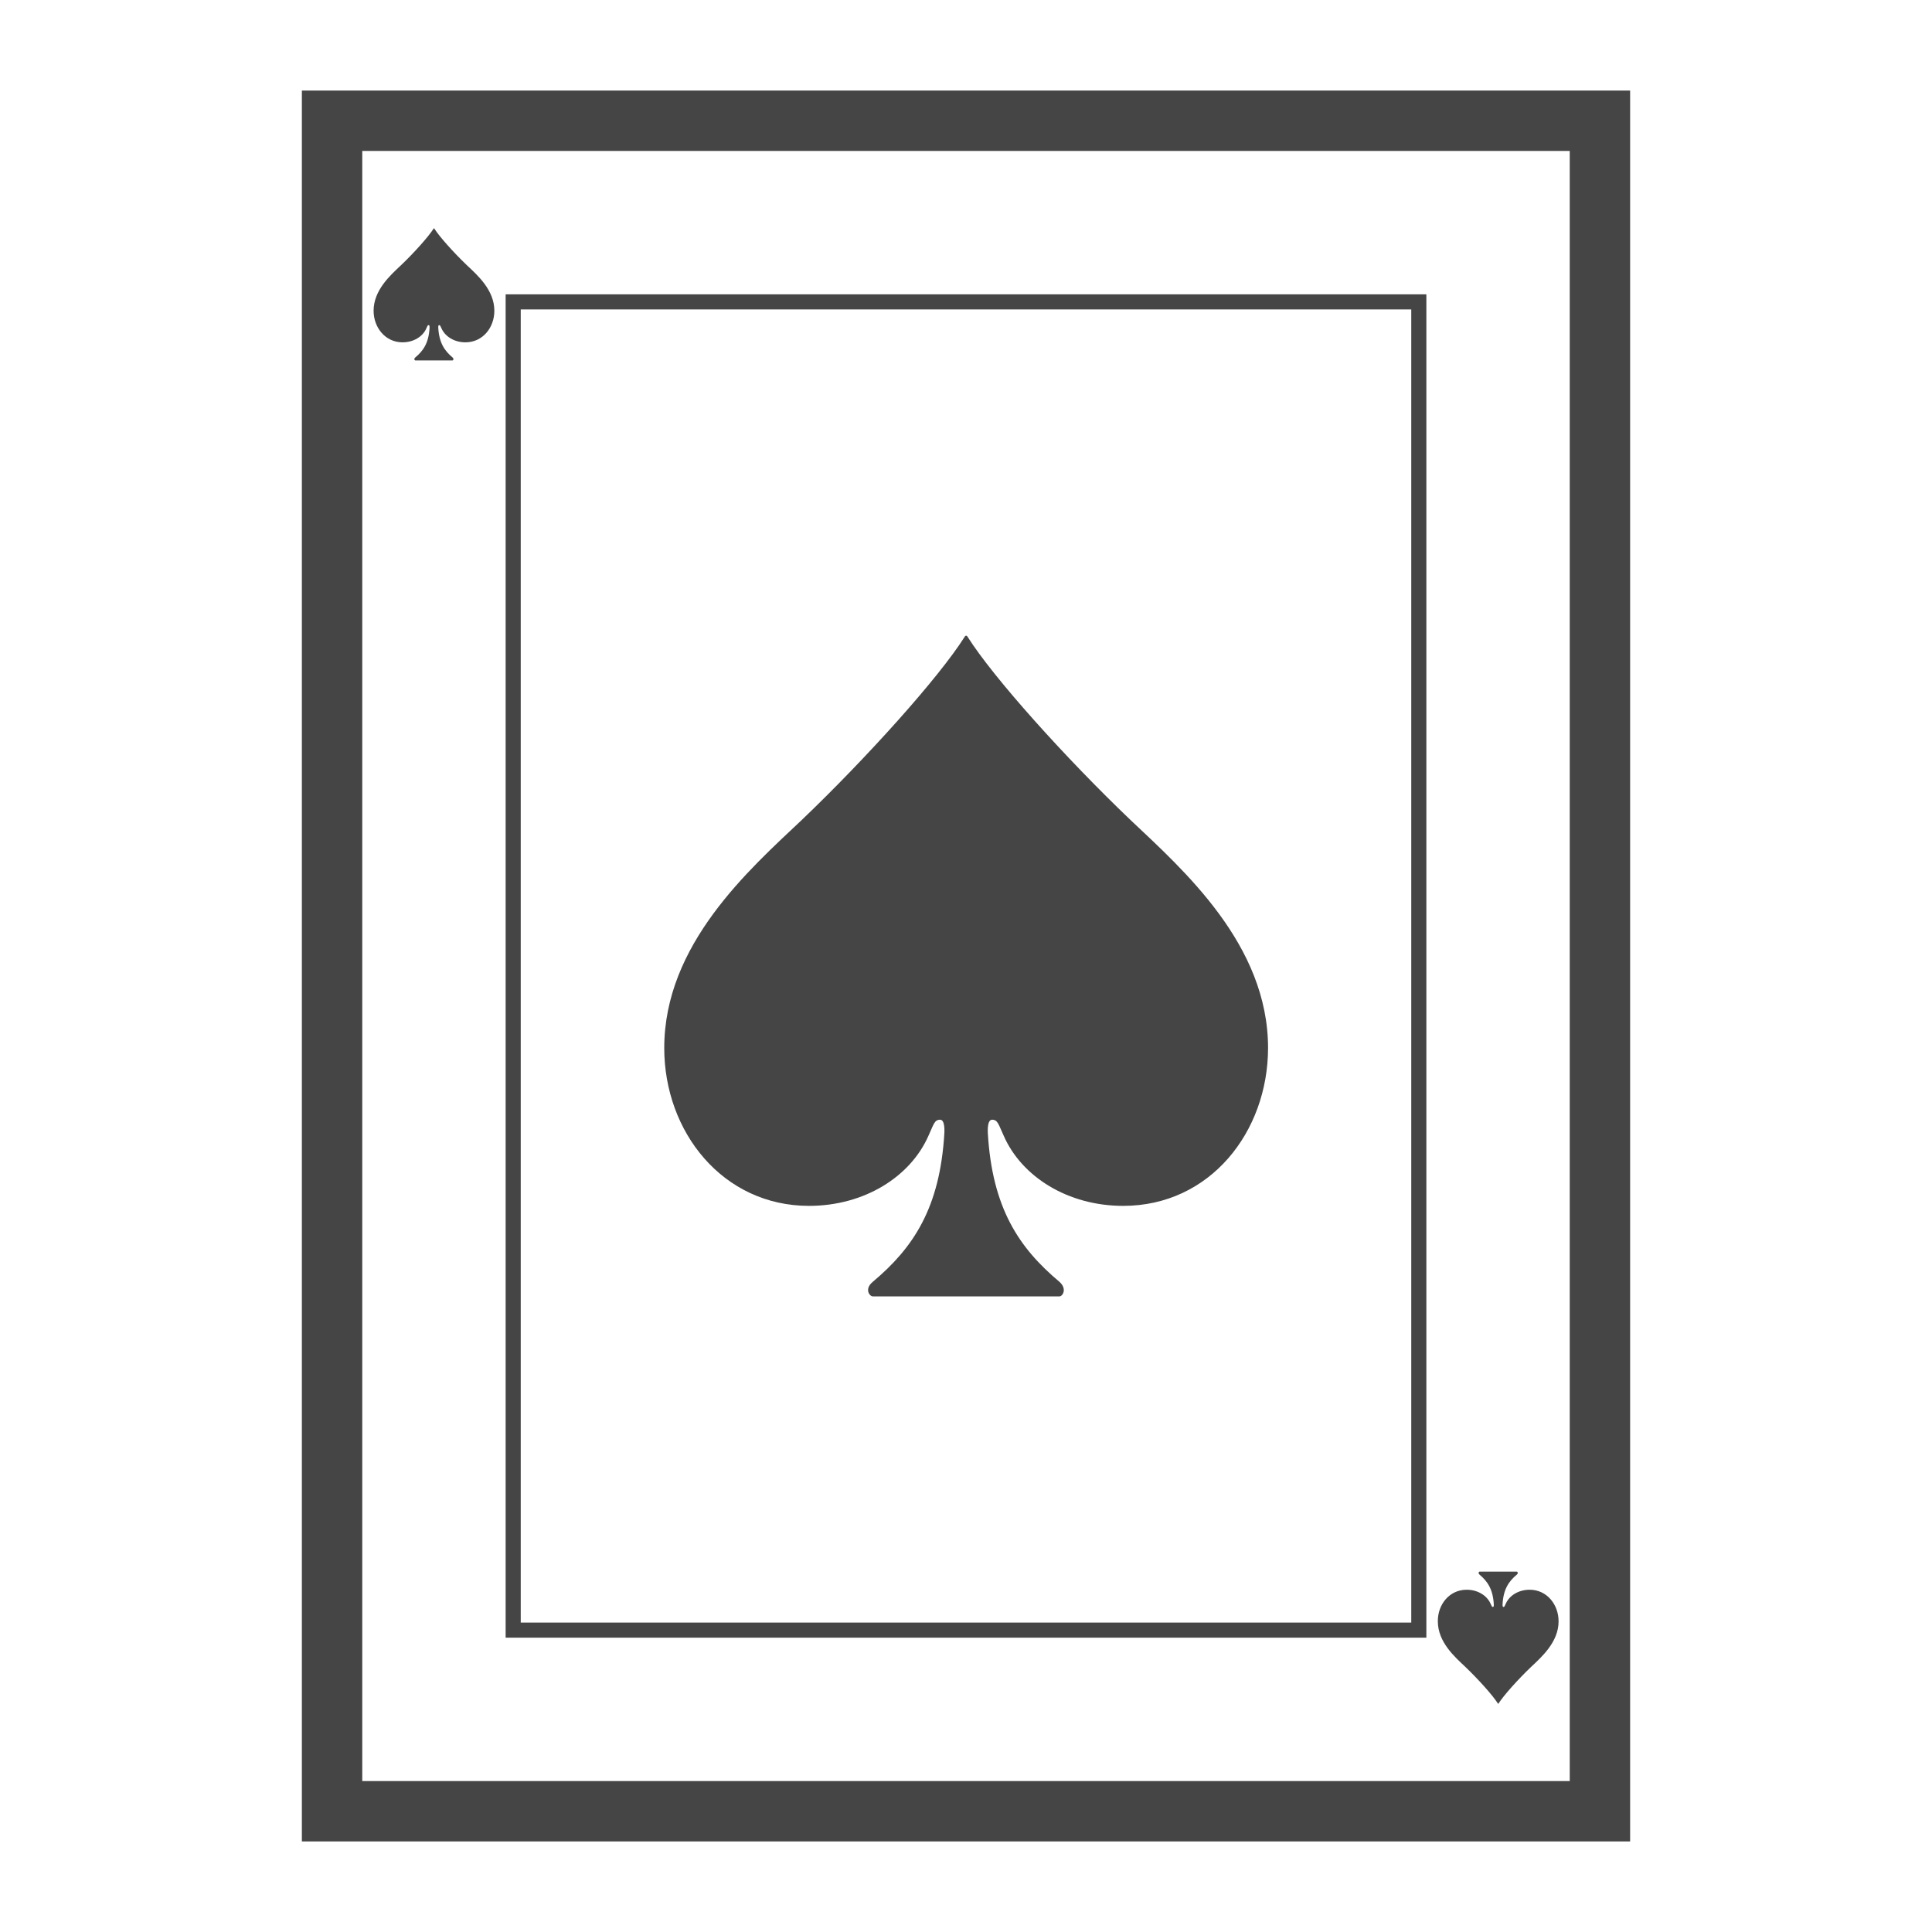
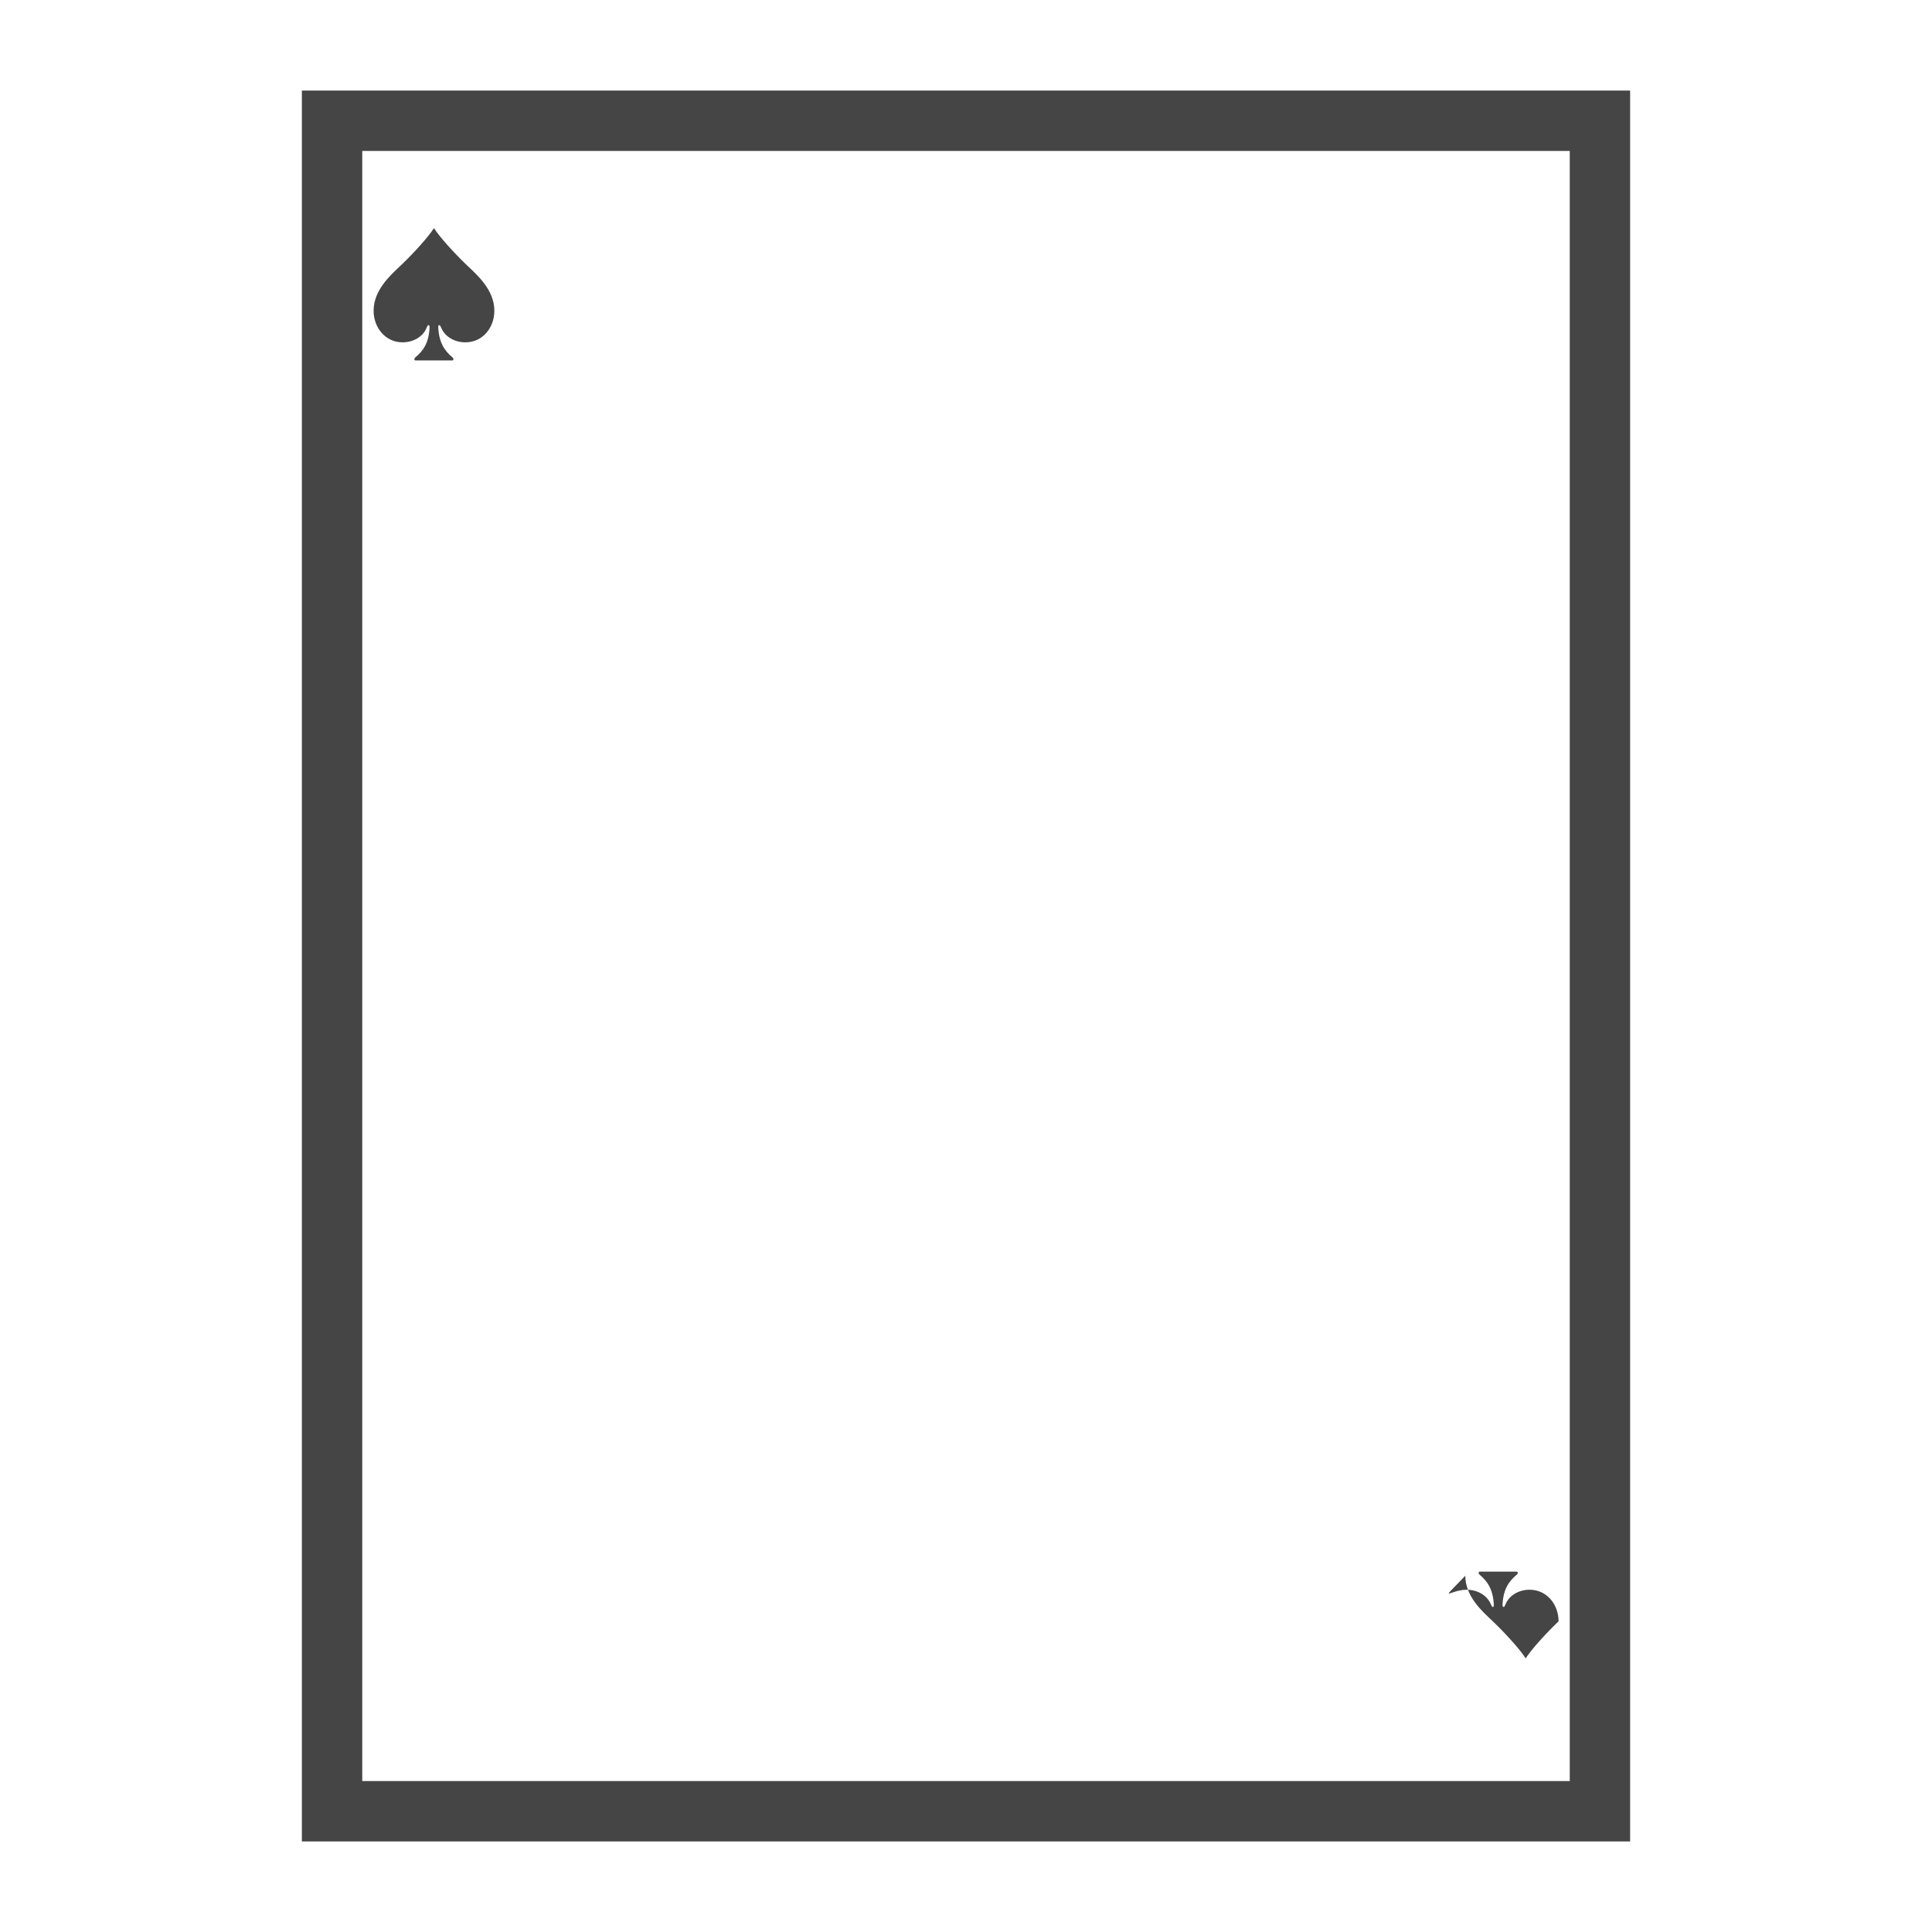
<svg xmlns="http://www.w3.org/2000/svg" version="1.1" x="0px" y="0px" width="32px" height="32px" viewBox="0 0 32 32" enable-background="new 0 0 32 32" xml:space="preserve">
  <g id="Layer_1" display="none">
-     <rect x="5.5" y="2" display="inline" fill="#FFFFFF" stroke="#000000" stroke-miterlimit="10" width="21" height="28" />
-   </g>
+     </g>
  <g id="Layer_6" display="none">
    <rect x="8.5" y="5" display="inline" fill="#FFFFFF" stroke="#000000" stroke-width="0.25" stroke-miterlimit="10" width="15" height="22" />
  </g>
  <g id="Layer_7">
    <g>
      <path fill="#454546" d="M27,30.5H5v-29h22V30.5z M6,29.5h20v-27H6V29.5z" />
    </g>
    <g>
-       <path fill="#454546" d="M23.625,27.125H8.375V4.875h15.25V27.125z M8.625,26.875h14.75V5.125H8.625V26.875z" />
-     </g>
+       </g>
  </g>
  <g id="diamond" display="none">
    <g display="inline">
-       <path d="M20.33,16c-1.08,1.043-3.238,3.622-4.33,5.637c-1.08-2.015-3.25-4.594-4.33-5.637c1.08-1.043,3.25-3.622,4.33-5.637    C17.08,12.378,19.25,14.957,20.33,16z" />
-     </g>
+       </g>
  </g>
  <g id="heart" display="none">
    <g display="inline">
      <path d="M21.049,13.886c0,1.775-1.428,3.047-2.326,3.91c-1.092,1.043-2.255,2.471-2.698,3.189c-0.012,0.025-0.036,0.025-0.049,0    c-0.443-0.719-1.606-2.146-2.698-3.189c-0.899-0.863-2.327-2.146-2.327-3.91c0-1.631,1.14-2.891,2.507-2.891    c1.128,0,2.123,0.588,2.483,1.919c0.012,0.036,0.023,0.084,0.06,0.084s0.048-0.048,0.06-0.084    c0.348-1.331,1.354-1.919,2.483-1.919C19.91,10.995,21.049,12.255,21.049,13.886z" />
    </g>
  </g>
  <g id="club" display="none">
    <g display="inline">
      <path d="M13.182,19.771c-1.355,0-2.411-1.006-2.411-2.434c0-1.368,1.031-2.448,2.423-2.448c0.36,0,0.756,0.133,1.031,0.276    c0,0,0.061,0.024,0.084-0.024c0.036-0.06-0.036-0.107-0.036-0.107c-0.419-0.396-0.743-1.008-0.743-1.727    c0-1.368,1.092-2.495,2.471-2.495c1.367,0,2.471,1.115,2.471,2.482c0,0.72-0.324,1.343-0.743,1.739c0,0-0.072,0.048-0.036,0.107    c0.023,0.049,0.084,0.024,0.084,0.024c0.275-0.144,0.684-0.276,1.02-0.276c1.427,0,2.435,1.08,2.435,2.448    c0,1.428-1.056,2.434-2.411,2.434c-0.899,0-1.703-0.479-2.194-1.246c-0.108-0.168-0.097-0.264-0.192-0.264    c-0.084,0-0.072,0.191-0.072,0.215c0.084,1.248,0.516,1.906,1.188,2.471c0.145,0.119,0.049,0.24,0,0.24h-3.082    c-0.061,0-0.144-0.121-0.012-0.24c0.671-0.564,1.115-1.223,1.187-2.471c0-0.023,0.013-0.215-0.071-0.215    c-0.096,0-0.084,0.096-0.192,0.264C14.933,19.221,14.129,19.771,13.182,19.771z" />
    </g>
  </g>
  <g id="spade">
    <g>
-       <path fill="#454546" d="M18.603,19.973c-0.912,0-1.68-0.479-1.979-1.163c-0.084-0.18-0.096-0.264-0.191-0.264    c-0.084,0-0.072,0.191-0.072,0.215c0.072,1.248,0.516,1.908,1.188,2.471c0.132,0.121,0.048,0.24,0,0.24h-3.094    c-0.049,0-0.145-0.119,0-0.24c0.671-0.563,1.115-1.223,1.187-2.471c0-0.023,0.012-0.215-0.071-0.215    c-0.097,0-0.108,0.084-0.192,0.264c-0.3,0.684-1.067,1.163-1.979,1.163c-1.428,0-2.398-1.224-2.398-2.614    c0-1.715,1.402-2.951,2.278-3.778c1.067-1.02,2.267-2.351,2.698-3.034c0.012-0.024,0.036-0.024,0.048,0    c0.432,0.684,1.631,2.015,2.698,3.034c0.876,0.828,2.279,2.063,2.279,3.778C21.001,18.749,20.041,19.973,18.603,19.973z" />
-     </g>
+       </g>
  </g>
  <g id="Layer_8">
    <g>
-       <path fill="#454546" d="M24.293,26.331c0.183,0,0.336,0.096,0.396,0.232c0.018,0.036,0.02,0.053,0.039,0.053    c0.017,0,0.014-0.038,0.014-0.043c-0.014-0.249-0.103-0.381-0.237-0.493c-0.026-0.024-0.01-0.049,0-0.049h0.619    c0.01,0,0.028,0.024,0,0.049c-0.135,0.112-0.224,0.244-0.237,0.493c0,0.005-0.003,0.043,0.014,0.043    c0.02,0,0.022-0.017,0.039-0.053c0.06-0.137,0.213-0.232,0.396-0.232c0.285,0,0.479,0.245,0.479,0.523    c0,0.343-0.28,0.59-0.455,0.755c-0.214,0.204-0.454,0.471-0.54,0.607c-0.002,0.005-0.007,0.005-0.01,0    c-0.086-0.137-0.326-0.403-0.539-0.607c-0.176-0.165-0.456-0.412-0.456-0.755C23.813,26.576,24.005,26.331,24.293,26.331z" />
+       <path fill="#454546" d="M24.293,26.331c0.183,0,0.336,0.096,0.396,0.232c0.018,0.036,0.02,0.053,0.039,0.053    c0.017,0,0.014-0.038,0.014-0.043c-0.014-0.249-0.103-0.381-0.237-0.493c-0.026-0.024-0.01-0.049,0-0.049h0.619    c0.01,0,0.028,0.024,0,0.049c-0.135,0.112-0.224,0.244-0.237,0.493c0,0.005-0.003,0.043,0.014,0.043    c0.02,0,0.022-0.017,0.039-0.053c0.06-0.137,0.213-0.232,0.396-0.232c0.285,0,0.479,0.245,0.479,0.523    c-0.214,0.204-0.454,0.471-0.54,0.607c-0.002,0.005-0.007,0.005-0.01,0    c-0.086-0.137-0.326-0.403-0.539-0.607c-0.176-0.165-0.456-0.412-0.456-0.755C23.813,26.576,24.005,26.331,24.293,26.331z" />
    </g>
    <g>
      <path fill="#454546" d="M7.708,5.67c-0.183,0-0.336-0.096-0.396-0.232c-0.018-0.036-0.02-0.053-0.039-0.053    c-0.017,0-0.014,0.038-0.014,0.043c0.014,0.249,0.103,0.381,0.237,0.493c0.026,0.024,0.01,0.049,0,0.049H6.878    c-0.01,0-0.028-0.024,0-0.049c0.135-0.112,0.224-0.244,0.237-0.493c0-0.005,0.003-0.043-0.014-0.043    c-0.02,0-0.022,0.017-0.039,0.053C7.003,5.575,6.85,5.67,6.667,5.67c-0.285,0-0.479-0.245-0.479-0.523    c0-0.343,0.28-0.59,0.455-0.755c0.214-0.204,0.454-0.471,0.54-0.607c0.002-0.005,0.007-0.005,0.01,0    c0.086,0.137,0.326,0.403,0.539,0.607c0.176,0.165,0.456,0.412,0.456,0.755C8.188,5.425,7.997,5.67,7.708,5.67z" />
    </g>
  </g>
</svg>